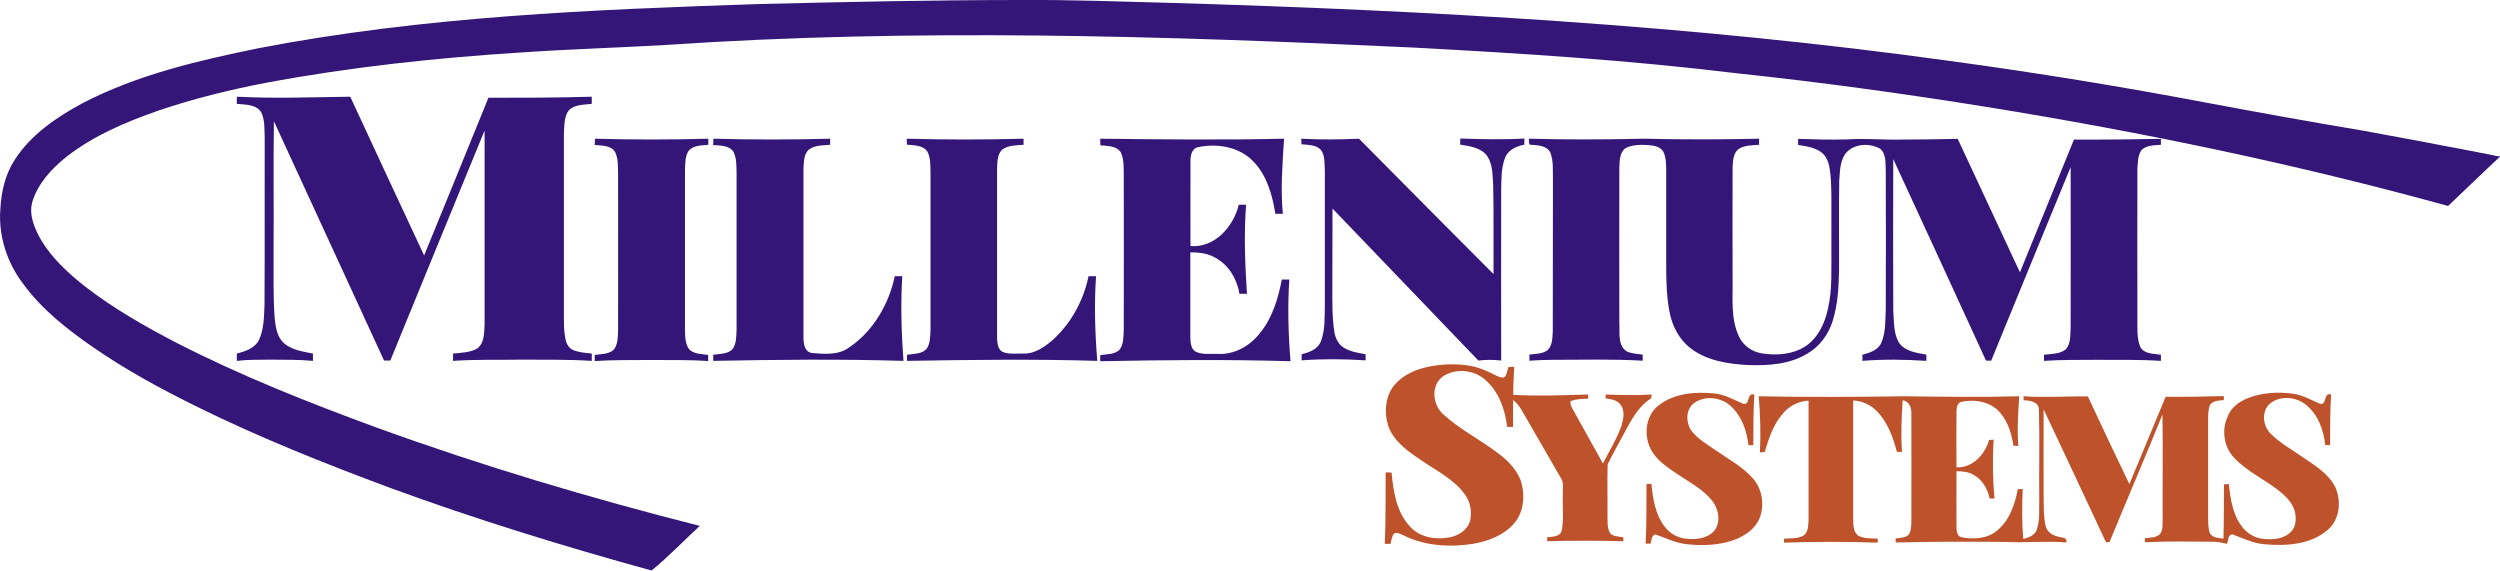
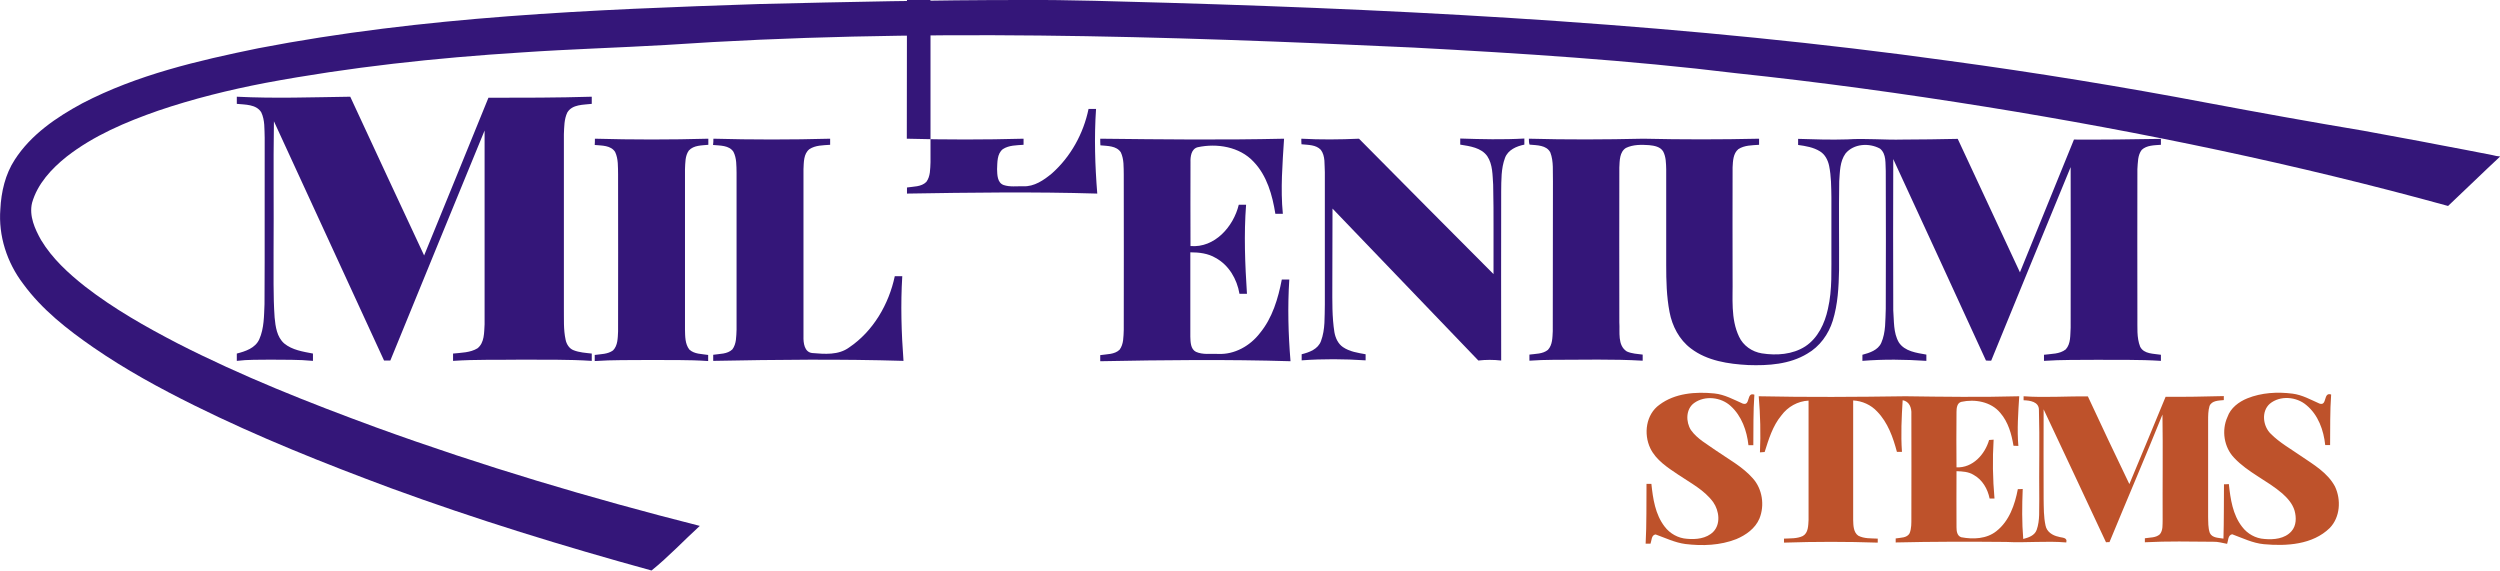
<svg xmlns="http://www.w3.org/2000/svg" version="1.1" id="Vrstva_1" x="0px" y="0px" viewBox="485.9 226.9 1434.7 327.4" style="enable-background:new 485.9 226.9 1434.7 327.4;" xml:space="preserve">
  <style type="text/css">
	.st0{fill:#341679;}
	.st1{fill:#BE522B;}
</style>
  <g id="_x23_ffffffff">
</g>
  <g id="_x23_341679ff">
    <path class="st0" d="M922,229.2c50-1.2,100.1-2.3,150.1-2.3c28-0.2,55.9,0.9,83.9,1.6c150,4.4,300.2,12.7,449,33.4   c49.4,6.7,98.5,14.7,147.5,24c29.8,5.6,59.7,11,89.6,16c14.6,2.8,29.3,5.3,43.9,8.2c10.1,1.9,20.1,3.8,30.2,5.8   c1.5,0.4,3,0.7,4.5,0.8c-10.1,9.4-19.9,19-29.9,28.4c-87-24-175.5-42.4-264.6-56.8c-47.9-7.7-95.9-14.3-144.1-19.4   c-61.4-7.5-123.3-11.4-185-14.7c-142.9-6.7-286.2-11.2-429-1.5c-27.6,1.6-55.3,2.4-82.9,4.3c-49.3,3.1-98.5,8.4-147.1,17.5   c-20.8,4-41.4,9.1-61.4,15.9c-18.6,6.5-37.1,14.3-52.7,26.5c-8.6,6.9-16.6,15.5-19.7,26.4c-1.8,7.5,1.6,15,5.2,21.4   c6.4,10.6,15.6,19,25.2,26.6c16.5,12.8,34.7,23.1,53.2,32.7c36.8,18.8,75.2,34,113.9,48.2c60.8,22.1,123,40.6,185.7,56.5   c-9.3,8.5-17.9,17.7-27.7,25.6C809.3,540.4,759.2,525,710.1,507c-38.2-14.2-76.1-29.3-112.6-47.4c-20-9.9-39.6-20.6-58-33.3   c-14.9-10.3-29.5-21.7-40.3-36.5c-9.3-12.2-14.3-27.6-13.1-42.9c0.5-9.9,2.8-20,8.3-28.4c9.3-14.4,23.9-24.3,38.7-32.3   c31.5-16.4,66.4-24.5,101-31.6C728.9,236.3,825.7,232.4,922,229.2z" />
    <path class="st0" d="M621.8,282.4c21.7,1.1,43.4,0.3,65.1,0c14.1,30.4,28.2,60.8,42.4,91.1c12.4-30.2,24.6-60.3,36.9-90.5   c19.8,0,39.5,0,59.3-0.6c0,1,0,3.1,0,4.1c-4.8,0.6-11.1,0.2-14,4.9c-1.9,3.9-1.8,8.4-2,12.6c0,33.3,0,66.6,0,100   c0.1,6-0.3,12,1,17.9c0.5,2.5,2.1,5.1,4.6,6c3.3,1.3,6.9,1.5,10.4,1.9c0,1.4,0,2.8,0,4.2c-13.5-0.9-26.9-0.6-40.4-0.7   c-13.1,0.2-26.2-0.2-39.2,0.7c0-1.4,0-2.8,0-4.2c4.7-0.5,9.9-0.5,14-3c4.1-3.2,3.8-9.1,4.1-13.8c0-37.1,0-74.1,0-111.2   c-18.1,44-36.1,88-54.1,132c-1.2,0-2.4,0-3.6,0c-21.1-45.8-42.1-91.5-63.2-137.3c-0.4,24.8,0,49.7-0.2,74.5   c0.1,12.7-0.3,25.4,0.6,38.1c0.5,5.3,1.3,11.2,5.5,14.9c4.6,3.8,10.8,4.7,16.5,5.8c0,1.4,0,2.8,0,4.2c-8.1-0.8-16.3-0.6-24.5-0.7   c-6.4,0.1-12.8-0.1-19.2,0.7c0-1.4,0-2.8,0-4.2c5-1.3,10.6-3.1,12.9-8.2c2.8-6.3,2.7-13.4,3-20.2c0.2-31.8,0-63.6,0.1-95.4   c-0.2-4.9,0.2-10.2-2-14.7c-2.9-4.6-9.2-4.3-14-4.8C621.8,285.5,621.8,283.4,621.8,282.4z" />
    <path class="st0" d="M827.3,306.5c21.7,0.6,43.4,0.6,65.1,0c0,0.9,0,2.6,0,3.5c-3.8,0.4-8.4,0.2-11.2,3.3c-2.2,3.1-2,7.1-2.2,10.7   c0,30.7,0,61.4,0,92.1c0.1,3.8,0,8.2,2.5,11.4c2.9,2.7,7.2,2.5,10.8,3.1c0,0.9,0,2.7,0,3.5c-11.4-0.8-22.9-0.5-34.4-0.6   c-10.2,0.1-20.5-0.1-30.7,0.6c0-1.2,0-2.4,0-3.5c3.5-0.5,7.5-0.4,10.5-2.6c2.8-2.8,2.7-7.2,2.9-10.9c0.1-30,0-60.1,0-90.1   c-0.1-4.3,0.2-8.9-1.7-12.9c-2.5-3.9-7.7-3.6-11.7-4C827.3,309.1,827.3,307.4,827.3,306.5z" />
    <path class="st0" d="M895.3,306.5c22.3,0.6,44.6,0.6,67,0c0,0.9,0,2.6,0,3.5c-4,0.3-8.4,0.2-11.9,2.5c-3.4,2.7-3.2,7.6-3.4,11.5   c0,32,0,64,0,96c-0.1,3.7,0.5,9,5,9.5c7.1,0.6,15.1,1.3,21.2-3.2c13.8-9.3,22.8-24.8,26.2-40.9c1.4,0,2.8,0,4.3,0   c-1,16.2-0.5,32.5,0.7,48.6c-36.4-1.1-72.8-0.7-109.2,0c0-1.2,0-2.4,0-3.5c3.7-0.6,8.1-0.3,11-3.1c2.4-3.2,2.2-7.5,2.4-11.3   c0-30,0-60.1,0-90.1c-0.1-4,0.1-8.3-1.8-12c-2.5-3.8-7.7-3.5-11.7-3.9C895.3,309.1,895.3,307.4,895.3,306.5z" />
-     <path class="st0" d="M1006.3,306.5c22.3,0.6,44.6,0.6,67,0c0,0.9,0,2.6,0,3.5c-4,0.3-8.4,0.2-11.9,2.5c-3.4,2.7-3.1,7.6-3.3,11.5   c0,32,0,64,0,96c0.1,3.2,0.1,7.8,3.8,9.1c3.6,1.2,7.5,0.6,11.2,0.7c6.3,0.3,11.8-3.5,16.5-7.4c10.8-9.6,18.1-22.9,21-37   c1.4,0,2.8,0,4.3,0c-1.1,16.2-0.6,32.5,0.7,48.6c-36.4-1.1-72.8-0.6-109.2,0c0-1.2,0-2.4,0-3.5c3.7-0.6,8.2-0.3,11.1-3.2   c2.4-3.2,2.2-7.5,2.4-11.3c0-30,0-60,0-90.1c-0.1-4,0.1-8.4-1.8-12c-2.5-3.8-7.7-3.5-11.7-4   C1006.3,309.1,1006.3,307.4,1006.3,306.5z" />
+     <path class="st0" d="M1006.3,306.5c22.3,0.6,44.6,0.6,67,0c0,0.9,0,2.6,0,3.5c-4,0.3-8.4,0.2-11.9,2.5c-3.4,2.7-3.1,7.6-3.3,11.5   c0.1,3.2,0.1,7.8,3.8,9.1c3.6,1.2,7.5,0.6,11.2,0.7c6.3,0.3,11.8-3.5,16.5-7.4c10.8-9.6,18.1-22.9,21-37   c1.4,0,2.8,0,4.3,0c-1.1,16.2-0.6,32.5,0.7,48.6c-36.4-1.1-72.8-0.6-109.2,0c0-1.2,0-2.4,0-3.5c3.7-0.6,8.2-0.3,11.1-3.2   c2.4-3.2,2.2-7.5,2.4-11.3c0-30,0-60,0-90.1c-0.1-4,0.1-8.4-1.8-12c-2.5-3.8-7.7-3.5-11.7-4   C1006.3,309.1,1006.3,307.4,1006.3,306.5z" />
    <path class="st0" d="M1117.3,306.5c35.2,0.4,70.3,0.8,105.5,0c-0.9,14.3-2.1,28.8-0.7,43.1c-1.5,0-2.9,0-4.3,0   c-1.7-10.7-4.8-21.9-12.5-29.9c-8-8.6-21-10.7-32.1-8.3c-3.7,1-4.2,5.4-4.1,8.6c-0.1,16,0,32,0,48.1c13.9,1.2,24.7-11.2,27.7-23.7   c1.4,0,2.8,0,4.2,0c-1.3,17-0.6,34.1,0.5,51.1c-1.4,0-2.9,0-4.3,0c-1.4-8.4-6.1-16.5-13.7-20.6c-4.3-2.6-9.5-3.2-14.5-3.2   c0,16.1,0,32.3,0,48.4c0.1,3,0.1,7.1,3.2,8.7c4,1.8,8.4,1,12.7,1.2c9.4,0.5,18.4-4.6,24-11.9c7.2-8.7,10.5-19.9,12.6-30.8   c1.4,0,2.8,0,4.3,0c-1,15.6-0.6,31.3,0.7,46.9c-36.4-1.1-72.8-0.7-109.2,0c0-1.2,0-2.4,0-3.5c3.7-0.6,8.2-0.3,11.1-3.1   c2.4-3.2,2.2-7.5,2.4-11.4c0.1-29.6,0-59.3,0-88.9c-0.1-4.4,0.2-9-1.7-13c-2.5-3.8-7.7-3.6-11.7-4   C1117.3,309.1,1117.3,307.4,1117.3,306.5z" />
    <path class="st0" d="M1232.7,306.5c11,0.6,22,0.5,33.1,0c25.7,25.9,51.4,51.9,77.2,77.7c-0.1-17.1,0.2-34.2-0.2-51.3   c-0.4-5.5-0.2-11.6-3.4-16.4c-3.5-4.9-10-5.7-15.5-6.6c0-0.9,0-2.6,0-3.5c12.3,0.4,24.5,0.7,36.8,0c0,0.9,0,2.6,0,3.5   c-4.5,0.9-9.4,3-11.1,7.6c-2.3,6.1-2.1,12.9-2.2,19.3c-0.1,32.3,0,64.7,0,97c-4.4-0.5-8.8-0.5-13.1,0   c-27.9-29.1-55.8-58.2-83.7-87.2c-0.1,14.7,0,29.5-0.1,44.2c0,9-0.2,18,1.2,26.8c0.6,3.3,2.1,6.6,4.9,8.5c3.8,2.6,8.5,3.3,13,4.1   c0,0.9,0,2.7,0,3.5c-12.2-0.8-24.5-0.9-36.7,0c0-1.2,0-2.3,0-3.5c4.4-1.1,9.4-2.9,11.1-7.6c2.5-6.7,2-13.9,2.2-20.9   c0-25.3,0-50.7,0-76c-0.3-4.3,0.4-9.2-2.3-12.8c-2.8-3-7.3-2.8-11.1-3.2C1232.7,309.1,1232.7,307.4,1232.7,306.5z" />
    <path class="st0" d="M1363.3,306.5c21.9,0.6,43.8,0.5,65.7,0c22.1,0.5,44.3,0.5,66.4,0c0,0.9,0,2.6,0,3.5c-4,0.3-8.4,0.2-11.9,2.5   c-3,2.5-3.1,6.8-3.3,10.4c-0.1,21.4,0,42.7,0,64.1c0.2,11-1.2,22.8,3.7,33.1c2.4,5.2,7.5,8.7,13.1,9.6c8.4,1.3,17.6,0.7,24.9-4   c7.3-4.8,11.2-13.2,13-21.5c2.6-11.2,1.9-22.7,2-34.1c0-10,0-20,0-30c-0.1-6-0.1-12.1-1.3-18c-0.7-3.3-2.3-6.5-5.2-8.3   c-3.8-2.4-8.3-3.1-12.6-3.7c0-0.9,0-2.6,0-3.5c9.4,0.3,18.8,0.6,28.2,0.3c10.7-0.7,21.3,0.4,32,0.1c10.5,0,20.9-0.2,31.4-0.4   c11.9,25.5,23.8,51.1,35.7,76.6c10.3-25.4,20.7-50.8,31-76.2c16.6,0.1,33.3-0.1,49.9-0.4c0,0.9,0,2.6,0,3.4   c-3.8,0.3-8.1,0.2-11,2.9c-2.4,3.1-2.2,7.3-2.5,11.1c-0.1,28.3,0,56.7,0,85c0.1,5.6-0.5,11.6,1.6,16.9c2.2,4.3,7.8,3.9,11.9,4.6   c0,1.2,0,2.4,0,3.5c-12.3-0.8-24.7-0.5-37-0.6c-10,0.1-20.1-0.1-30.1,0.6c0-1.2,0-2.4,0-3.5c4.2-0.6,9-0.3,12.5-3.1   c3-3.3,2.5-8.2,2.8-12.4c0-30.8,0.1-61.5,0-92.2c-15.3,37-30.4,74-45.6,111.1c-1,0-2,0-3-0.1c-17.7-38.6-35.4-77.1-53.2-115.6   c-0.1,29-0.1,57.9,0,86.8c0.5,6.2,0,12.9,3.2,18.4c3.4,5.2,10.2,6,15.8,7c0,0.9,0,2.7,0,3.6c-12.2-0.8-24.5-1-36.7,0   c0-1.2,0-2.3,0-3.5c4.1-1.1,8.9-2.6,10.8-6.8c2.7-6.1,2.3-13,2.6-19.6c0.1-26.3,0.1-52.7,0-79c-0.3-4.3,0.5-9.8-3.3-12.9   c-6.2-3.4-15.1-2.9-19.8,2.8c-3.3,4.6-3.2,10.5-3.6,15.9c-0.3,17,0,34.1-0.1,51.1c-0.2,9.7-0.7,19.5-3.6,28.9   c-2.4,7.8-7.5,14.9-14.7,19c-10.1,6.1-22.3,6.9-33.8,6.5c-11.4-0.6-23.6-2.4-32.9-9.5c-6.7-5-10.8-12.9-12.3-21   c-1.7-8.9-1.9-17.9-1.9-26.9c0-18.3,0-36.7,0-55c-0.1-3.4-0.1-7-1.7-10.1c-1.6-2.8-5.1-3.4-8.1-3.7c-4.4-0.3-9.2-0.4-13.3,1.6   c-3.7,2.3-3.6,7.3-3.8,11.2c-0.1,29.6,0,59.3,0,88.9c0.4,5.5-1.2,13.2,4.3,16.7c2.9,1.3,6.1,1.4,9.1,1.8c0,0.9,0,2.7,0,3.5   c-17.2-1-34.3-0.5-51.5-0.5c-4.5,0-9,0.2-13.5,0.5c0-1.2,0-2.4,0-3.5c3.6-0.5,7.6-0.3,10.6-2.7c2.7-2.9,2.6-7.1,2.8-10.8   c0.1-28.7,0-57.3,0.1-86c-0.2-5.5,0.5-11.3-1.5-16.5c-2.2-4.3-7.8-4.1-11.9-4.5C1363.3,309.1,1363.3,307.4,1363.3,306.5z" />
  </g>
  <g id="_x23_be522bff">
-     <path class="st1" d="M1305.5,437.4c8-1.7,16.4-1.9,24.5-0.5c5.3,1,10.3,3.4,15.1,5.8c1.4,0.6,3.5,1.6,4.7,0.1   c1-1.6,1.1-3.6,1.8-5.3c0.8,0,2.4-0.1,3.3-0.1c-0.3,5.4-0.6,10.8-0.6,16.1c14.3,0.8,28.7,0.2,43-0.2c0,0.6,0,1.8,0,2.4   c-3.4,0.1-7,0.1-10.2,1.5c0.1,1.3,0.2,2.7,1,3.9c5.9,10.6,11.8,21.3,17.7,31.8c3.6-7.1,7.9-14,10.6-21.6c1.2-3.9,2.1-8.6-0.4-12.1   c-2-2.8-5.6-3.2-8.7-3.7c0-0.6,0.1-1.7,0.1-2.2c8.8,0.3,17.6,0.6,26.4,0c-0.1,0.5-0.3,1.6-0.4,2.2c-8.3,5.3-12.4,14.6-17,22.9   c-2.6,5-5.5,9.9-7.9,15c-0.3,9.9,0,19.8-0.1,29.7c0.1,3.4-0.3,7.1,1.7,10c2,1.8,4.9,1.7,7.4,2.1c0,0.6,0,1.7,0,2.3   c-14.6-0.4-29.1-0.4-43.7,0c0-0.6,0-1.7,0-2.3c3-0.3,7.7-0.2,8.4-4.1c1.2-6.6,0.3-13.4,0.6-20c-0.3-3.2,0.8-6.8-1-9.6   c-7.6-13.1-15.1-26.2-22.7-39.3c-1.2-2.2-2.9-4.1-4.8-5.8c-0.2,5.2-0.1,10.4-0.1,15.5c-0.8,0-2.6,0-3.4,0c-1.1-10-4.8-20.3-12.5-27   c-6.5-5.8-17-6.9-24.3-2c-7.2,5-6,16.6,0.3,21.9c8.9,8.1,19.7,13.7,29.4,20.8c6.1,4.3,12,9.6,14.8,16.8c2.8,8.3,2.1,18.4-3.9,25.1   c-6,6.8-14.8,10-23.5,11.5c-13.4,2.1-27.7,1.2-40-5c-1.7-0.7-3.8-2.1-5.5-0.6c-1,1.7-1.2,3.7-1.7,5.6c-0.8,0-2.5,0-3.3,0   c0.6-13.7,0.4-27.4,0.5-41c1.1,0,2.3,0,3.4,0.1c1,10.9,2.8,22.7,10.6,31c5.5,6.2,14.7,7.7,22.5,6.2c5.3-0.9,10.6-4.3,12-9.7   c1.1-5.4,0-11.3-3.5-15.6c-6.6-8.7-16.8-13.4-25.5-19.6c-7.3-4.9-14.9-10.4-18-19c-2.5-7.9-1.8-17.6,3.9-24   C1291.4,441.9,1298.4,438.9,1305.5,437.4z" />
    <path class="st1" d="M1438.2,459.2c8.9-6.7,20.8-7.6,31.6-6.5c5.8,0.6,11,3.5,16.2,5.8c4.6,1.6,2-6.8,6.7-5.1   c-0.7,9.7-0.5,19.4-0.6,29c-0.7,0-2.1,0-2.8,0c-0.9-8.3-3.9-16.8-10.2-22.5c-5.5-5.1-14.8-6.2-21-1.7c-4.8,3.5-4.8,10.8-1.8,15.5   c3.6,5.1,9.3,8.1,14.3,11.7c7.2,5,15.3,9.3,21.2,16c5.5,6.1,6.9,15.5,3.8,23.1c-2.4,5.7-7.8,9.5-13.3,11.8   c-9.2,3.6-19.4,4-29.2,2.8c-6-0.8-11.5-3.5-17.1-5.5c-2.5,0.4-2.2,3.5-2.9,5.3c-0.7,0-2.1,0-2.8,0c0.6-11.4,0.4-22.9,0.5-34.3   c0.9,0,1.9,0,2.8,0c0.9,8.5,2.2,17.5,7.6,24.5c3,4,7.8,6.7,12.8,7c5.2,0.5,11.2-0.1,15.1-4c4.4-4.5,3.4-12.1,0-17   c-5.1-7-13-11-20.1-15.8c-6.1-4.1-12.7-8.3-16-15.1C1429,475.9,1430.5,464.7,1438.2,459.2z" />
    <path class="st1" d="M1775.6,455.5c8.2-3.3,17.3-3.8,25.9-2.7c5.6,0.7,10.5,3.5,15.5,5.7c4.6,1.6,2-6.8,6.7-5.2   c-0.7,9.7-0.5,19.3-0.6,29c-0.7,0-2.1,0-2.8,0c-0.9-8.5-4-17.3-10.8-22.9c-5.7-4.9-15.1-5.7-21-0.8c-5,4.4-4,12.9,0.6,17.3   c5.1,5.1,11.4,8.6,17.3,12.7c7.2,4.9,15.3,9.6,19.5,17.5c3.6,7.6,3,17.6-3,23.8c-9.8,9.6-24.8,10.5-37.8,9.3   c-6.4-0.6-12.2-3.5-18.2-5.7c-2.5,0.5-2.2,3.6-2.9,5.5c-2.7-0.5-5.3-1.3-8-1.2c-13.1-0.1-26.1-0.4-39.2,0.3c0-0.6,0-1.7,0-2.3   c2.9-0.5,6.3-0.2,8.6-2.3c1.9-2.3,1.5-5.6,1.6-8.4c-0.1-20.1,0.2-40.2-0.1-60.3c-9.9,24.5-20.3,48.7-30.4,73.2c-0.5,0-1.5,0-2,0.1   c-11.9-25.4-23.8-50.9-35.8-76.3c-0.1,17.1,0,34.2,0,51.4c0.1,5.1,0,10.3,1.1,15.3c0.7,3.6,4,5.7,7.4,6.4c1.9,0.7,5.3,0.2,4.5,3.3   c-11.5-1-23.1,0.3-34.6-0.3c-21.1-0.2-42.2-0.2-63.3,0.3c0-0.6,0-1.7,0-2.3c2.8-0.5,6.5-0.2,8-3c1.1-2.8,1-5.8,1-8.7   c0-19.9,0.1-39.8,0-59.7c0.2-3.5-1.1-7.3-5-7.9c-0.6,9.8-1.1,19.7-0.4,29.6c-0.7,0-2.2,0-2.9,0c-2.2-8.3-5.2-16.8-11.3-23.1   c-3.6-3.9-8.6-6.1-13.8-6.4c0,22.9,0,45.7,0,68.6c0.1,3.1,0.1,7,2.9,9c3.4,1.8,7.4,1.5,11.2,1.7c0,0.6,0,1.8,0,2.3   c-17.9-0.6-35.9-0.6-53.8,0c0-0.6,0-1.8,0-2.3c3.6-0.2,7.4,0.1,10.8-1.5c3.2-1.8,3.1-6,3.3-9.2c0-22.8,0-45.7,0-68.5   c-6.2,0.3-11.9,3.5-15.6,8.5c-5,6-7.3,13.7-9.6,21c-0.7,0.1-2,0.1-2.7,0.2c0.5-10.7,0.2-21.5-0.7-32.2c28,0.6,56.1,0.4,84.2,0   c21.8,0.3,43.5,0.6,65.3,0c-0.6,9.5-1.3,19-0.5,28.5c-1,0-1.9-0.1-2.8-0.1c-1.1-6.7-3-13.6-7.6-18.9c-5.3-6.4-14.6-8-22.3-6.3   c-2.5,0.6-2.8,3.6-2.8,5.8c-0.1,10.6-0.1,21.2,0,31.8c9.3,0.4,16.3-7.4,18.7-15.7c0.7-0.1,2-0.2,2.6-0.2   c-0.7,11.2-0.5,22.5,0.5,33.8c-0.7,0-2.1,0-2.8,0c-1.1-5.5-4.1-10.8-9.2-13.6c-2.9-1.8-6.4-2-9.8-2.1c0,10.7-0.1,21.5,0,32.2   c0,2.1,0.3,4.9,2.7,5.7c6.8,1.3,14.6,1,20.2-3.5c7.4-5.8,10.6-15.2,12.3-24.1c0.7,0,2.1,0,2.8-0.1c-0.4,9.6-0.5,19.2,0.3,28.7   c3-0.8,6.5-1.9,7.7-5.2c2-5.6,1.3-11.7,1.5-17.5c-0.2-17.1,0.3-34.3-0.2-51.4c0-4.7-5.2-5.4-8.8-5.5c0-0.6,0-1.7,0-2.3   c12.3,0.9,24.6-0.1,36.9,0.1c7.8,16.9,15.8,33.6,23.8,50.3c7-16.7,13.9-33.4,20.8-50.1c11.1,0.1,22.3-0.1,33.4-0.4   c0,0.6,0,1.7,0,2.3c-2.9,0.3-6.9,0.2-8.2,3.4c-0.8,2.7-0.8,5.6-0.8,8.4c0,18.3,0,36.7,0,55c0.1,3.2-0.1,6.5,1,9.5   c1.4,2.9,5.1,2.7,7.8,3.2c0.3-10.4,0.2-20.8,0.3-31.2c0.9,0,1.9,0,2.8-0.1c0.9,8.5,2.2,17.6,7.6,24.5c3,4,7.7,6.7,12.8,7   c5.4,0.5,11.7-0.1,15.5-4.4c2.9-3.2,2.9-8,1.8-11.9c-1.2-4-4-7.1-7-9.8c-8.7-7.5-19.7-12-27.6-20.4c-5.9-6.1-7.4-15.8-3.9-23.5   C1766,461,1770.7,457.5,1775.6,455.5z" />
  </g>
</svg>